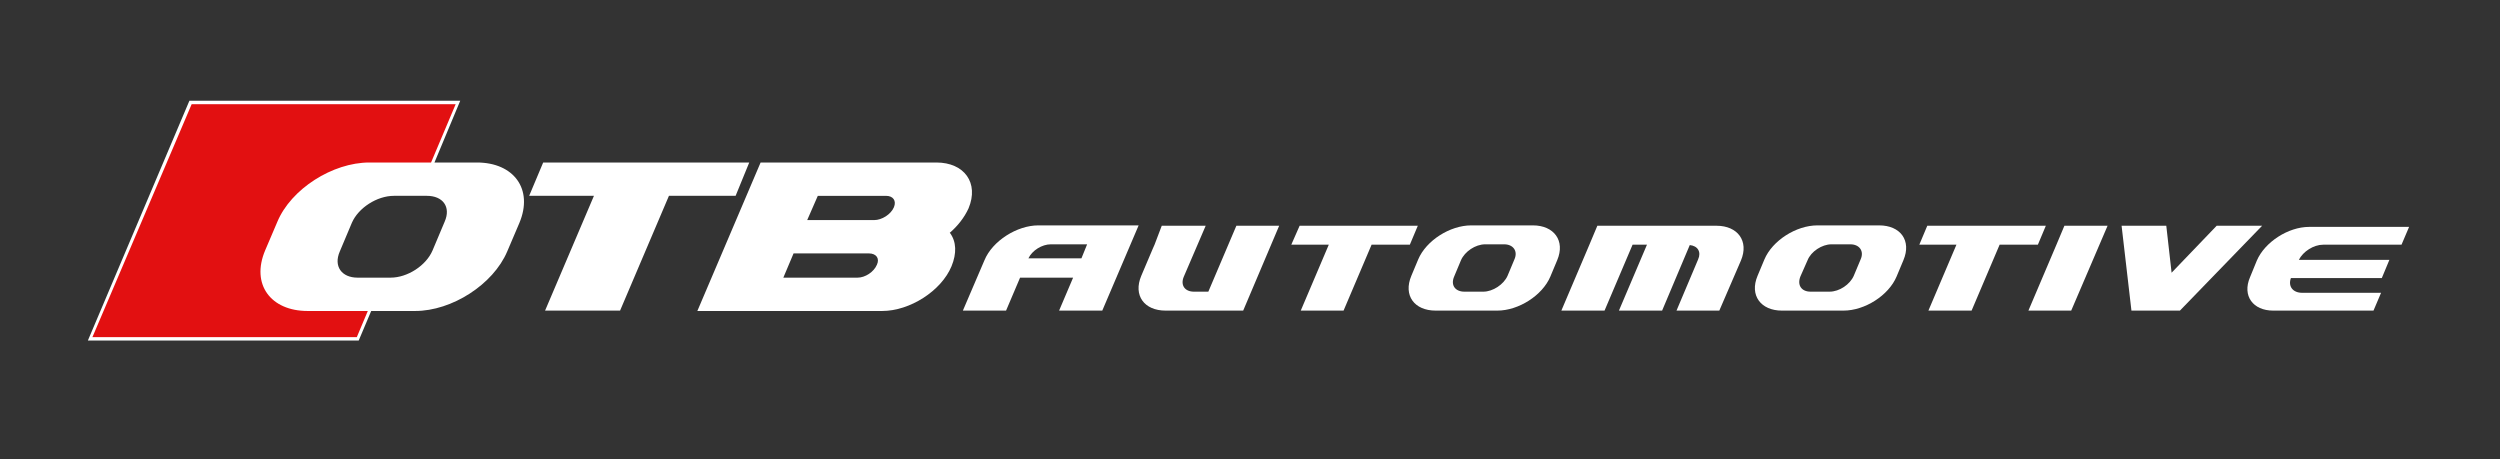
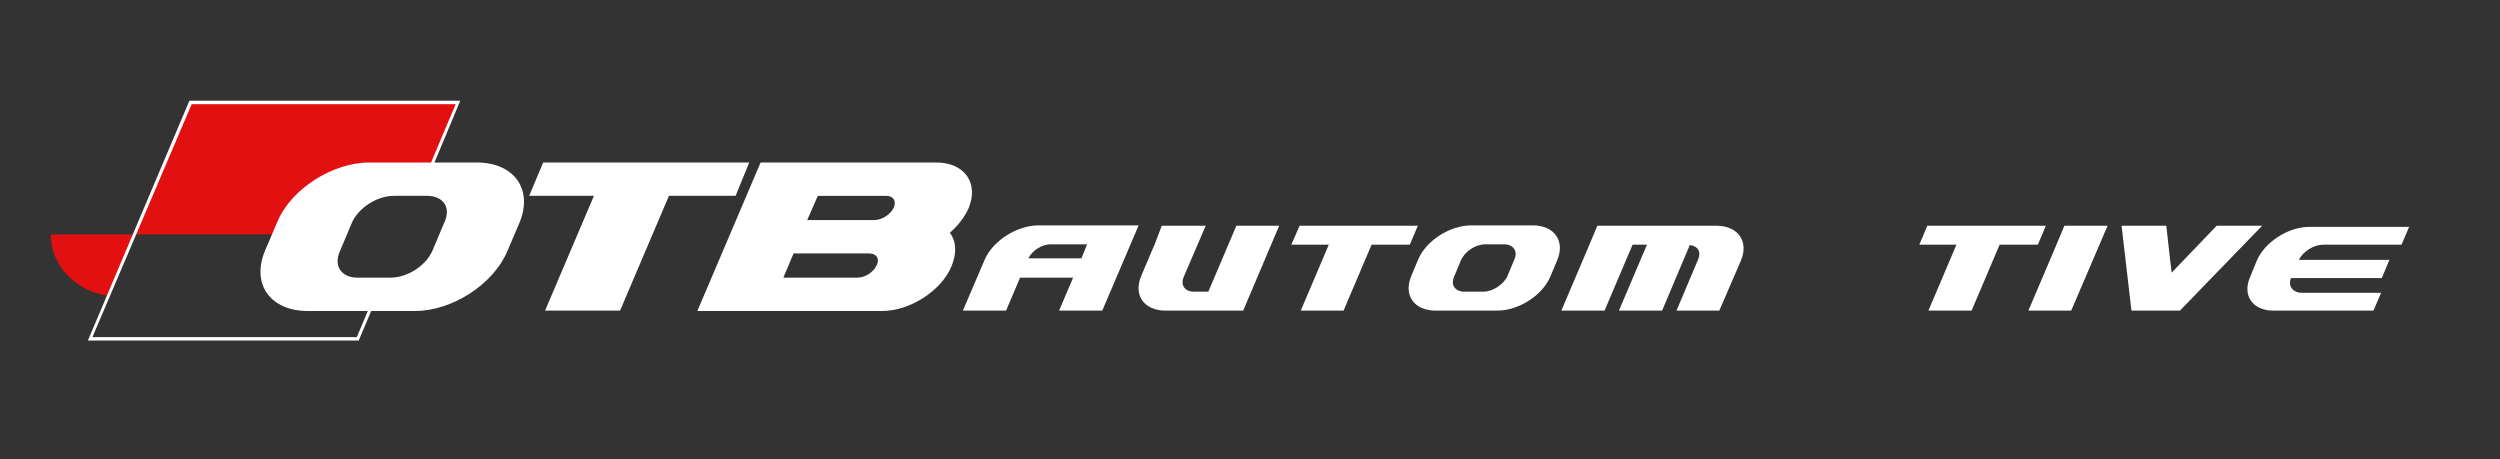
<svg xmlns="http://www.w3.org/2000/svg" id="Layer_2" data-name="Layer 2" viewBox="0 0 792 145.56">
  <rect x="0" y="0" width="792" height="145.56" fill="#333333" stroke="none" />
  <defs>
    <style>
      .cls-1 {
        fill: none;
      }

      .cls-2 {
        clip-path: url(#clippath);
      }

      .cls-3 {
        fill: #fff;
      }

      .cls-4 {
        fill: #e21011;
      }

      .cls-5 {
        clip-path: url(#clippath-1);
      }

      .cls-6 {
        clip-path: url(#clippath-4);
      }

      .cls-7 {
        clip-path: url(#clippath-3);
      }

      .cls-8 {
        clip-path: url(#clippath-2);
      }

      .cls-9 {
        clip-path: url(#clippath-7);
      }

      .cls-10 {
        clip-path: url(#clippath-8);
      }

      .cls-11 {
        clip-path: url(#clippath-6);
      }

      .cls-12 {
        clip-path: url(#clippath-5);
      }

      .cls-13 {
        clip-path: url(#clippath-9);
      }

      .cls-14 {
        clip-path: url(#clippath-13);
      }

      .cls-15 {
        clip-path: url(#clippath-12);
      }

      .cls-16 {
        clip-path: url(#clippath-10);
      }

      .cls-17 {
        clip-path: url(#clippath-11);
      }
    </style>
    <clipPath id="clippath">
      <rect class="cls-1" x="0" y="0" width="792" height="145.56" />
    </clipPath>
    <clipPath id="clippath-1">
      <rect class="cls-1" x="0" y="0" width="792" height="145.56" />
    </clipPath>
    <clipPath id="clippath-2">
      <rect class="cls-1" x="0" y="0" width="792" height="145.56" />
    </clipPath>
    <clipPath id="clippath-3">
      <rect class="cls-1" x="0" y="0" width="792" height="145.56" />
    </clipPath>
    <clipPath id="clippath-4">
      <rect class="cls-1" x="0" y="0" width="792" height="145.56" />
    </clipPath>
    <clipPath id="clippath-5">
      <rect class="cls-1" x="0" y="0" width="792" height="145.56" />
    </clipPath>
    <clipPath id="clippath-6">
      <rect class="cls-1" x="0" y="0" width="792" height="145.56" />
    </clipPath>
    <clipPath id="clippath-7">
      <rect class="cls-1" x="0" y="0" width="792" height="145.56" />
    </clipPath>
    <clipPath id="clippath-8">
      <rect class="cls-1" x="0" y="0" width="792" height="145.56" />
    </clipPath>
    <clipPath id="clippath-9">
      <rect class="cls-1" x="0" y="0" width="792" height="145.56" />
    </clipPath>
    <clipPath id="clippath-10">
      <rect class="cls-1" x="0" y="0" width="792" height="145.56" />
    </clipPath>
    <clipPath id="clippath-11">
      <rect class="cls-1" x="0" y="0" width="792" height="145.56" />
    </clipPath>
    <clipPath id="clippath-12">
      <rect class="cls-1" x="0" y="0" width="792" height="145.56" />
    </clipPath>
    <clipPath id="clippath-13">
      <rect class="cls-1" x="0" y="0" width="792" height="145.56" />
    </clipPath>
  </defs>
  <g id="Page-4">
    <g id="_Layer_" data-name="&amp;lt;Layer&amp;gt;">
      <g class="cls-2">
-         <path class="cls-4" d="m100.92,74.28c0-10.92,9.6-19.68,21.24-19.68,4.56,0,8.64,1.2,12.12,3.36l10.8-25.44H60.36s-31.8,74.88-31.8,74.88h84.84s5.76-13.68,5.76-13.68c-10.32-1.44-18.24-9.6-18.24-19.44Z" />
+         <path class="cls-4" d="m100.92,74.28c0-10.92,9.6-19.68,21.24-19.68,4.56,0,8.64,1.2,12.12,3.36l10.8-25.44H60.36s-31.8,74.88-31.8,74.88s5.76-13.68,5.76-13.68c-10.32-1.44-18.24-9.6-18.24-19.44Z" />
      </g>
      <g class="cls-5">
        <polygon class="cls-3" points="237.36 51.48 233.04 62.04 211.92 62.04 196.44 98.4 172.68 98.4 188.16 62.04 167.64 62.04 172.08 51.48 237.36 51.48" />
      </g>
      <g class="cls-8">
        <path class="cls-3" d="m240.96,51.48l-20.04,47.04h58.56c8.76,0,18.72-6.36,21.96-14.16,1.68-4.08,1.56-7.8-.48-10.56h-.12c2.64-2.28,4.68-4.92,6-7.8,3.36-8.04-1.32-14.52-10.2-14.52h-55.68Zm36.84,32.4c-.96,2.28-3.72,4.08-6.12,4.08h-23.52s3.24-7.68,3.24-7.68h23.88c2.28,0,3.48,1.56,2.52,3.6Zm5.4-18.24c-.96,2.28-3.84,4.08-6.24,4.08h-21.24c1.08-2.52,2.28-5.16,3.36-7.68h21.6c2.28,0,3.36,1.56,2.52,3.6Z" />
      </g>
      <g class="cls-7">
        <path class="cls-3" d="m720.12,98.4c-6.36,0-9.84-4.68-7.32-10.56l2.16-5.28c2.52-5.88,9.96-10.68,16.56-10.68h31.68s-2.4,5.64-2.4,5.64h-24.84c-3,0-6.36,2.16-7.68,4.8h28.68s-2.4,5.76-2.4,5.76h-28.8c-.96,2.64.6,4.68,3.6,4.68h24.96s-2.4,5.64-2.4,5.64h-31.8Z" />
      </g>
      <g class="cls-6">
        <polygon class="cls-3" points="667.68 71.52 656.16 98.4 642.6 98.4 651.48 77.52 654 71.52 667.68 71.52" />
      </g>
      <g class="cls-12">
        <path class="cls-3" d="m517.2,77.52l-8.88,20.88h-13.68s8.88-20.88,8.88-20.88l2.52-6h37.8c6.6,0,10.32,4.8,7.68,11.04l-6.84,15.84h-13.56s6.84-16.2,6.84-16.2c1.08-2.4-.12-4.32-2.64-4.56l-8.76,20.76h-13.68s8.88-20.88,8.88-20.88h-4.56Z" />
      </g>
      <g class="cls-11">
        <polygon class="cls-3" points="449.16 71.52 446.64 77.52 434.52 77.52 425.64 98.4 412.08 98.4 420.96 77.52 409.08 77.52 411.72 71.52 449.16 71.52" />
      </g>
      <g class="cls-9">
        <polygon class="cls-3" points="648.12 71.52 645.6 77.52 633.48 77.52 624.6 98.4 610.92 98.4 619.8 77.52 608.04 77.52 610.56 71.52 648.12 71.52" />
      </g>
      <g class="cls-10">
        <path class="cls-3" d="m405.24,71.52l-11.4,26.88h-24.6c-6.72,0-10.32-4.8-7.68-11.04,4.2-9.96,4.2-9.84,4.2-9.84l2.28-6h13.92s-6.96,16.2-6.96,16.2c-1.08,2.64.36,4.68,3.24,4.68h4.56s8.88-20.88,8.88-20.88h13.56Z" />
      </g>
      <g class="cls-13">
        <polygon class="cls-3" points="716.64 71.52 690.6 98.4 675.24 98.4 672.12 71.52 686.28 71.52 687.96 86.4 702.24 71.52 716.64 71.52" />
      </g>
      <g class="cls-16">
        <path class="cls-3" d="m485.64,71.4h-19.56c-6.72,0-14.28,4.8-16.8,10.8l-2.16,5.16c-2.64,6.24.96,11.04,7.68,11.04h19.56c6.72,0,14.28-4.8,16.8-10.8l2.16-5.16c2.64-6.24-1.08-11.04-7.68-11.04Zm-21.72,21c-2.88,0-4.44-2.04-3.24-4.8l2.16-5.16c1.2-2.76,4.56-5.04,7.68-5.04h6c2.88,0,4.44,2.16,3.24,4.8l-2.16,5.16c-1.2,2.76-4.68,5.04-7.68,5.04h-6Z" />
      </g>
      <g class="cls-17">
-         <path class="cls-3" d="m595.32,71.4h-19.56c-6.72,0-14.28,4.8-16.8,10.8l-2.16,5.16c-2.64,6.24,1.08,11.04,7.68,11.04h19.56c6.72,0,14.28-4.8,16.8-10.8l2.16-5.16c2.64-6.24-.96-11.04-7.68-11.04Zm-21.72,21c-2.88,0-4.32-2.04-3.24-4.8l2.28-5.16c1.08-2.76,4.56-5.04,7.56-5.04h6c2.88,0,4.44,2.16,3.24,4.8l-2.16,5.16c-1.2,2.76-4.56,5.04-7.68,5.04h-6Z" />
-       </g>
+         </g>
      <g class="cls-15">
        <path class="cls-3" d="m349.2,98.4l11.52-27h-31.8c-6.72,0-14.52,4.92-17.04,11.04l-6.84,15.96h13.68s4.44-10.44,4.44-10.44h16.8s-4.44,10.44-4.44,10.44h13.68Zm-23.4-16.56c1.2-2.52,4.32-4.44,7.08-4.44h11.52s-1.8,4.44-1.8,4.44h-16.8Z" />
      </g>
      <g class="cls-14">
        <path class="cls-3" d="m151.08,51.48h-13.44s8.16-19.56,8.16-19.56H60S27.84,107.88,27.84,107.88h85.8s3.96-9.36,3.96-9.36h13.92c11.64,0,24.72-8.4,29.16-18.84l3.84-9c4.56-10.8-1.8-19.2-13.44-19.2Zm-38.04,55.32H29.28s31.44-73.8,31.44-73.8h83.64s-7.8,18.48-7.8,18.48h-19.56c-11.64,0-24.84,8.4-29.16,18.84l-3.84,9c-4.56,10.8,1.8,19.2,13.44,19.2h19.08s-3.48,8.28-3.48,8.28Zm27.84-36.6l-3.84,9.12c-2.04,4.8-7.92,8.64-13.32,8.64h-10.44c-5.04,0-7.68-3.6-5.64-8.28l3.84-9.12c2.04-4.68,7.92-8.52,13.32-8.52h10.44c5.04,0,7.68,3.48,5.64,8.16Z" />
      </g>
    </g>
  </g>
</svg>